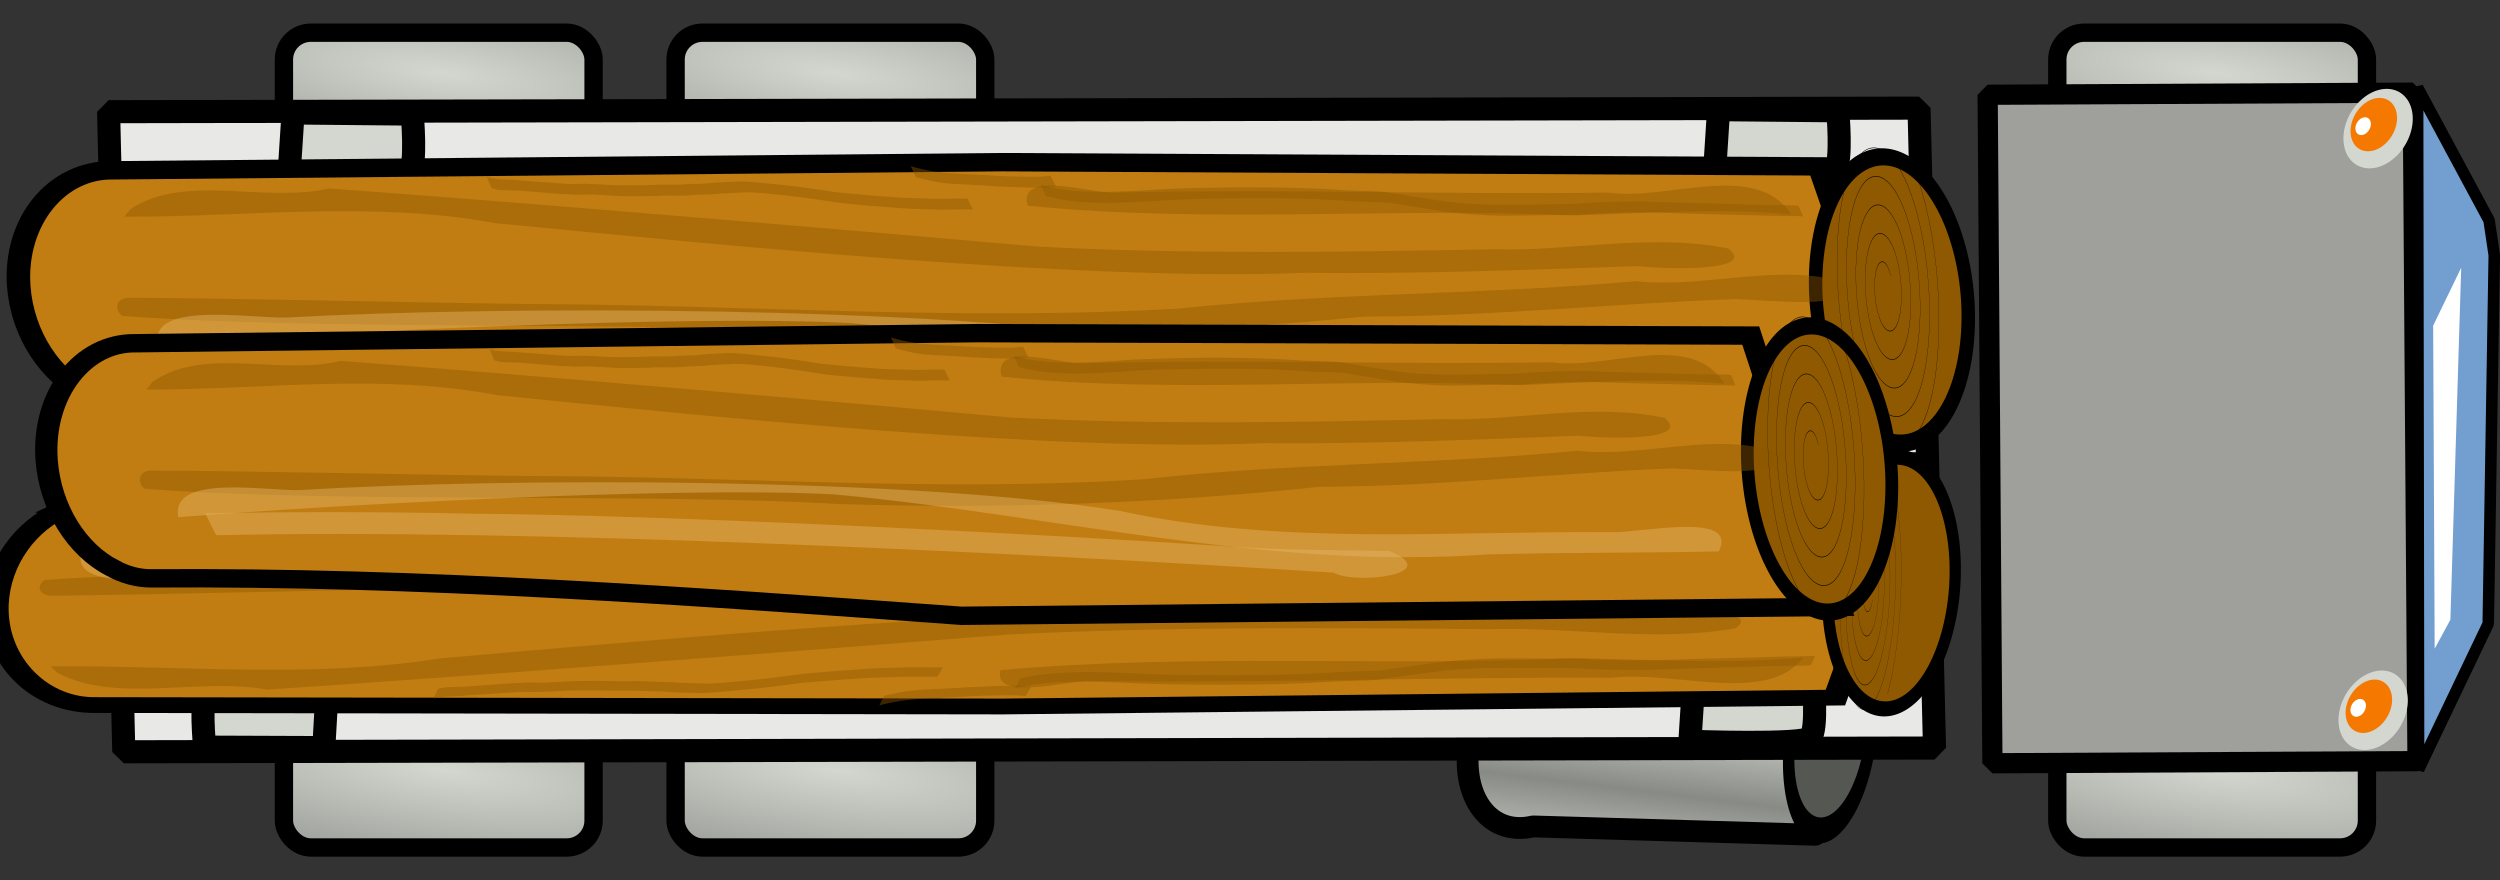
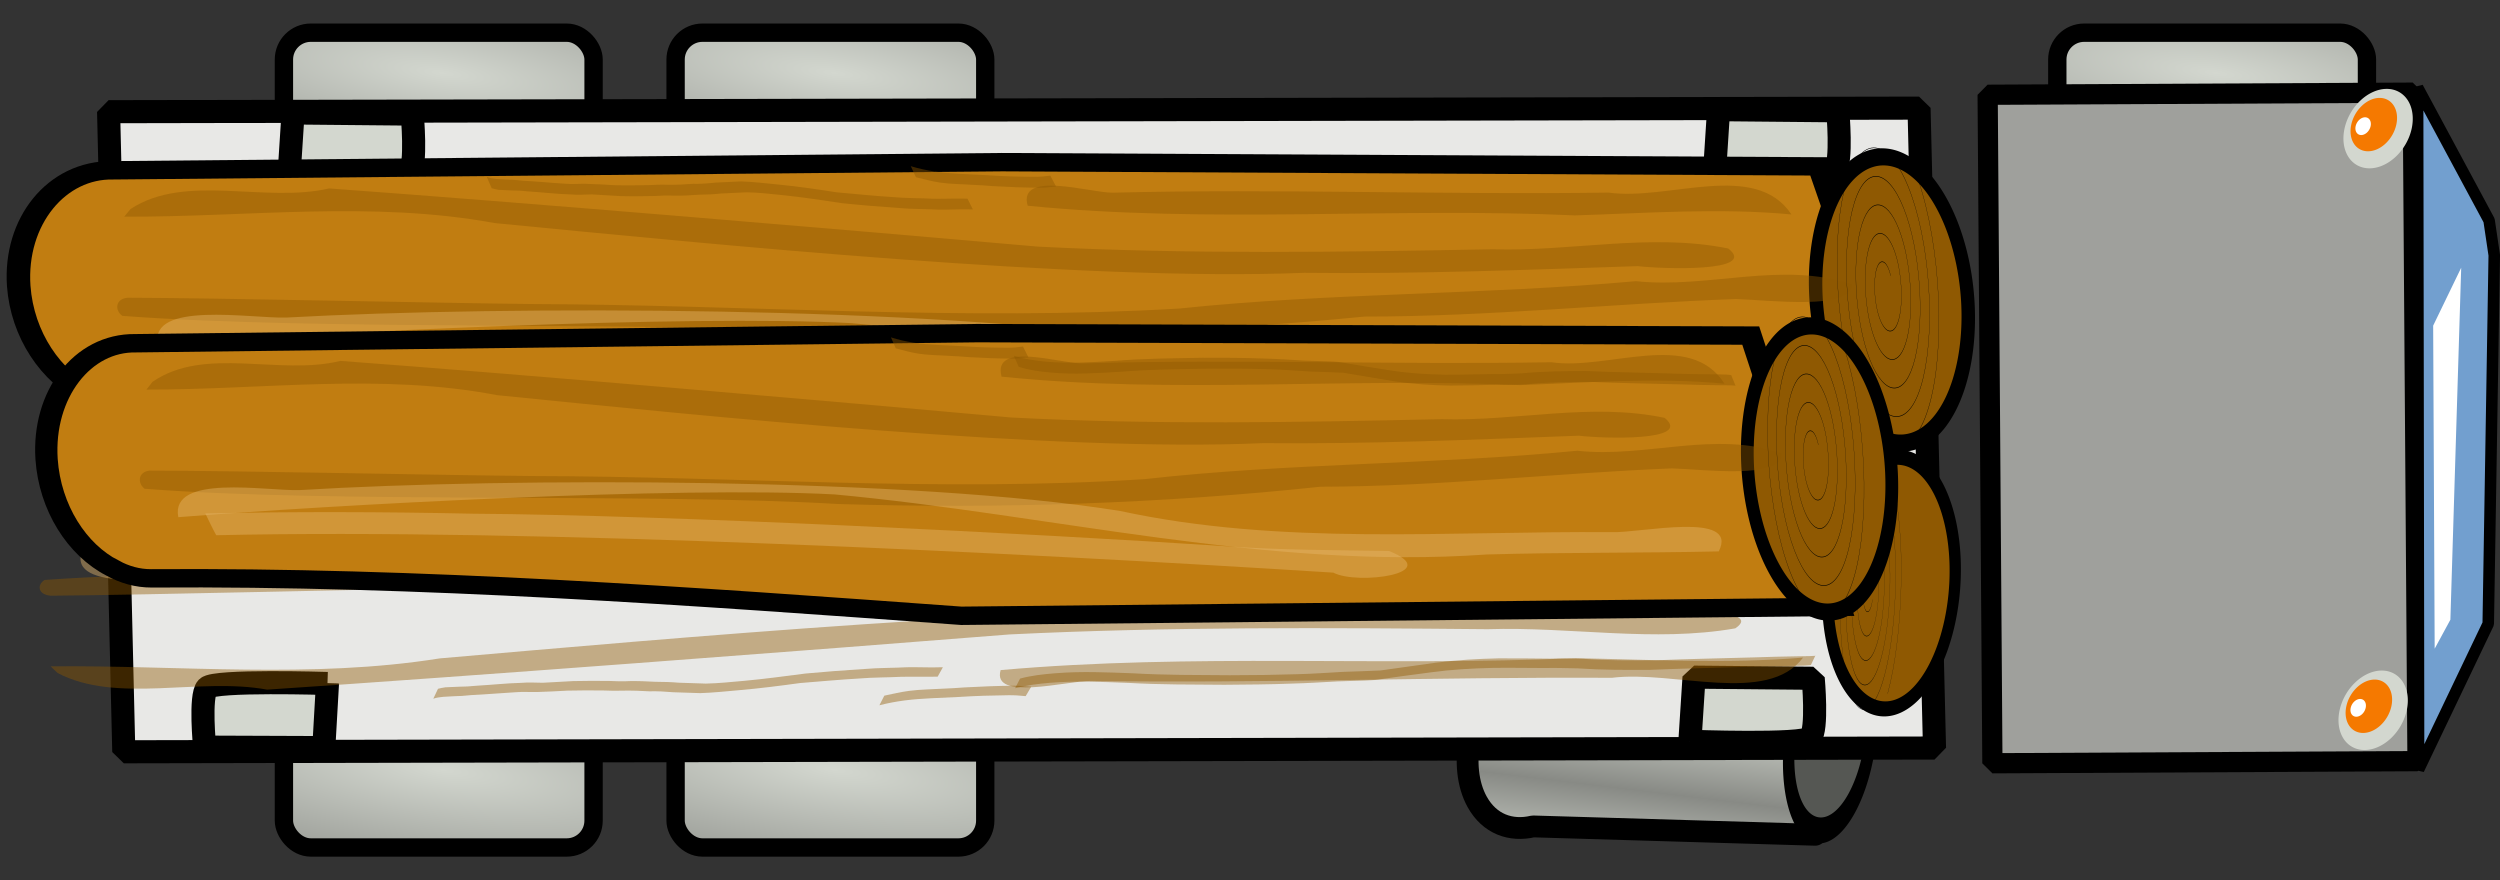
<svg xmlns="http://www.w3.org/2000/svg" xmlns:ns1="http://www.inkscape.org/namespaces/inkscape" xmlns:ns2="http://sodipodi.sourceforge.net/DTD/sodipodi-0.dtd" xmlns:xlink="http://www.w3.org/1999/xlink" width="53.157" height="18.715" id="svg6650" version="1.1" ns1:version="0.91 r13725" ns2:docname="truck3.svg">
  <rect width="100%" height="100%" fill="#333333" stroke="none" />
  <defs id="defs6652">
    <radialGradient r="5.93" fy="29.894" fx="351.028" cy="29.894" cx="351.028" gradientTransform="matrix(2.025,0.257,-0.063,0.493,-526.357,557.281)" gradientUnits="userSpaceOnUse" id="radialGradient5130-9-6" xlink:href="#linearGradient6633-1-8" ns1:collect="always" />
    <radialGradient r="5.93" fy="29.894" fx="351.028" cy="29.894" cx="351.028" gradientTransform="matrix(2.025,0.257,-0.063,0.493,-526.357,542.465)" gradientUnits="userSpaceOnUse" id="radialGradient5164-8-8" xlink:href="#linearGradient6633-1-8" ns1:collect="always" />
    <radialGradient r="5.93" fy="29.894" fx="351.028" cy="29.894" cx="351.028" gradientTransform="matrix(2.025,0.257,-0.063,0.493,-534.685,557.281)" gradientUnits="userSpaceOnUse" id="radialGradient4409-6-45-3" xlink:href="#linearGradient6633-1-8" ns1:collect="always" />
    <radialGradient r="5.93" fy="29.894" fx="351.028" cy="29.894" cx="351.028" gradientTransform="matrix(2.025,0.257,-0.063,0.493,-534.685,542.465)" gradientUnits="userSpaceOnUse" id="radialGradient4409-4-4-6" xlink:href="#linearGradient6633-1-8" ns1:collect="always" />
    <radialGradient r="5.93" fy="29.894" fx="351.028" cy="29.894" cx="351.028" gradientTransform="matrix(2.025,0.257,-0.063,0.493,-496.979,542.465)" gradientUnits="userSpaceOnUse" id="radialGradient4409-8-9" xlink:href="#linearGradient6633-1-8" ns1:collect="always" />
    <radialGradient r="5.93" fy="29.894" fx="351.028" cy="29.894" cx="351.028" gradientTransform="matrix(2.025,0.257,-0.063,0.493,-496.978,557.281)" gradientUnits="userSpaceOnUse" id="radialGradient4340-3-2" xlink:href="#linearGradient6633-1-8" ns1:collect="always" />
    <linearGradient id="linearGradient6633-1-8" ns1:collect="always">
      <stop id="stop6635-0-5" style="stop-color:#d3d7cf" offset="0" />
      <stop id="stop6637-3-9" style="stop-color:#888a85" offset="1" />
    </linearGradient>
    <linearGradient y2="430.68" x2="5.303" y1="428.96" x1="6.522" spreadMethod="reflect" gradientTransform="matrix(0.833,-0.43,0.445,0.803,3.435,319.091)" gradientUnits="userSpaceOnUse" id="linearGradient6648" xlink:href="#linearGradient6633-1-8" ns1:collect="always" />
  </defs>
  <ns2:namedview id="base" pagecolor="#ffffff" bordercolor="#666666" borderopacity="1.0" ns1:pageopacity="0.0" ns1:pageshadow="2" ns1:zoom="11.2" ns1:cx="30.987417" ns1:cy="13.727748" ns1:document-units="px" ns1:current-layer="layer1" showgrid="false" fit-margin-top="0.5" fit-margin-left="0" fit-margin-right="0" fit-margin-bottom="0.5" borderlayer="true" ns1:window-width="1440" ns1:window-height="807" ns1:window-x="0" ns1:window-y="35" ns1:window-maximized="1" />
  <g ns1:label="Layer 1" ns1:groupmode="layer" id="layer1" transform="translate(-164.85,-645.862)">
    <path ns1:connector-curvature="0" d="m 197.313,659.755 c -0.183,0.095 -0.356,0.246 -0.528,0.438 -0.701,0.744 -0.94,1.972 -0.526,2.719 0.263,0.474 0.715,0.633 1.189,0.522 l 5.999,0.178 1.21,-3.784 -6.697,-0.18 -0.038,-0.011 c -0.194,-0.003 -0.405,0.023 -0.609,0.118 z" style="fill:url(#linearGradient6648);stroke:#000000;stroke-width:0.464;stroke-linecap:round;stroke-linejoin:round" ns2:nodetypes="csscccccc" id="path4461-7-4" />
    <path ns2:cx="107.47261" ns2:cy="374.48795" transform="matrix(0.264,-0.481,0.175,0.537,109.86,512.149)" d="m 110.359,374.488 a 2.887,2.587 0 0 1 -2.887,2.587 2.887,2.587 0 0 1 -2.887,-2.587 2.887,2.587 0 0 1 2.887,-2.587 2.887,2.587 0 0 1 2.887,2.587 z" ns2:type="arc" style="fill:#555753;stroke:#000000;stroke-width:0.765;stroke-linecap:round;stroke-linejoin:round" ns2:ry="2.587275" ns2:rx="2.8865552" id="path4463-9-4" />
-     <rect style="fill:url(#radialGradient4340-3-2);fill-opacity:1;fill-rule:nonzero;stroke:#000000;stroke-width:0.39;stroke-linecap:butt;stroke-linejoin:miter;stroke-miterlimit:4;stroke-opacity:1;stroke-dasharray:none" id="rect3513-2-7" width="6.584" height="2.509" x="208.594" y="661.373" ry="0.571" rx="0.571" />
    <rect style="fill:url(#radialGradient4409-8-9);fill-opacity:1;fill-rule:nonzero;stroke:#000000;stroke-width:0.39;stroke-linecap:butt;stroke-linejoin:miter;stroke-miterlimit:4;stroke-opacity:1;stroke-dasharray:none" id="rect3513-3-0-0" width="6.584" height="2.509" x="208.594" y="646.557" ry="0.571" rx="0.571" />
    <rect style="fill:url(#radialGradient4409-4-4-6);fill-opacity:1;fill-rule:nonzero;stroke:#000000;stroke-width:0.39;stroke-linecap:butt;stroke-linejoin:miter;stroke-miterlimit:4;stroke-opacity:1;stroke-dasharray:none" id="rect3513-0-4-1" width="6.584" height="2.509" x="170.887" y="646.557" ry="0.571" rx="0.571" />
    <rect style="fill:url(#radialGradient4409-6-45-3);fill-opacity:1;fill-rule:nonzero;stroke:#000000;stroke-width:0.39;stroke-linecap:butt;stroke-linejoin:miter;stroke-miterlimit:4;stroke-opacity:1;stroke-dasharray:none" id="rect3513-9-1-1" width="6.584" height="2.509" x="170.887" y="661.373" ry="0.571" rx="0.571" />
    <rect style="fill:url(#radialGradient5164-8-8);fill-opacity:1;fill-rule:nonzero;stroke:#000000;stroke-width:0.39;stroke-linecap:butt;stroke-linejoin:miter;stroke-miterlimit:4;stroke-opacity:1;stroke-dasharray:none" id="rect3513-0-6-8-5" width="6.584" height="2.509" x="179.215" y="646.557" ry="0.571" rx="0.571" />
    <rect style="fill:url(#radialGradient5130-9-6);fill-opacity:1;fill-rule:nonzero;stroke:#000000;stroke-width:0.39;stroke-linecap:butt;stroke-linejoin:miter;stroke-miterlimit:4;stroke-opacity:1;stroke-dasharray:none" id="rect3513-9-0-1-1" width="6.584" height="2.509" x="179.215" y="661.373" ry="0.571" rx="0.571" />
    <path ns1:connector-curvature="0" d="m 207.113,647.877 0.101,14.214 9.039,-0.045 -0.101,-14.214 -9.039,0.045 z" style="fill:#9fa09c;fill-opacity:1;fill-rule:evenodd;stroke:#000000;stroke-width:0.43;stroke-linejoin:bevel" ns2:nodetypes="ccccc" id="path4513-2-3" />
    <path ns1:connector-curvature="0" d="m 217.775,650.549 -1.52,-2.826 0.021,14.501 1.481,-3.099 0.128,-7.836 z" style="fill:#729fcf;fill-rule:evenodd;stroke:#000000;stroke-width:0.245;stroke-linejoin:bevel" ns2:nodetypes="cccccc" id="path4509-8-0" />
    <g transform="matrix(0.416,-0.189,0.222,0.353,84.292,546.524)" id="g4531-1-2">
      <path ns2:cx="107.47261" ns2:cy="374.48795" transform="matrix(0.654,-0.236,0,0.654,40.11,163.75)" d="m 110.359,374.488 a 2.887,2.587 0 0 1 -2.887,2.587 2.887,2.587 0 0 1 -2.887,-2.587 2.887,2.587 0 0 1 2.887,-2.587 2.887,2.587 0 0 1 2.887,2.587 z" ns2:type="arc" style="fill:#d3d7cf" ns2:ry="2.587275" ns2:rx="2.8865552" id="path4533-9-6" />
      <path ns2:cx="107.47261" ns2:cy="374.48795" transform="matrix(0.439,-0.159,0,0.439,63.146,235.71)" d="m 110.359,374.488 a 2.887,2.587 0 0 1 -2.887,2.587 2.887,2.587 0 0 1 -2.887,-2.587 2.887,2.587 0 0 1 2.887,-2.587 2.887,2.587 0 0 1 2.887,2.587 z" ns2:type="arc" style="fill:#f57900" ns2:ry="2.587275" ns2:rx="2.8865552" id="path4535-9-1" />
      <path ns2:cx="107.47261" ns2:cy="374.48795" transform="matrix(0.146,-0.053,0,0.146,94.172,333.89)" d="m 110.359,374.488 a 2.887,2.587 0 0 1 -2.887,2.587 2.887,2.587 0 0 1 -2.887,-2.587 2.887,2.587 0 0 1 2.887,-2.587 2.887,2.587 0 0 1 2.887,2.587 z" ns2:type="arc" style="fill:#ffffff" ns2:ry="2.587275" ns2:rx="2.8865552" id="path4537-5-4" />
    </g>
    <g transform="matrix(0.416,-0.189,0.222,0.353,84.397,534.156)" id="g4539-8-2">
      <path ns2:cx="107.47261" ns2:cy="374.48795" transform="matrix(0.654,-0.236,0,0.654,40.11,163.75)" d="m 110.359,374.488 a 2.887,2.587 0 0 1 -2.887,2.587 2.887,2.587 0 0 1 -2.887,-2.587 2.887,2.587 0 0 1 2.887,-2.587 2.887,2.587 0 0 1 2.887,2.587 z" ns2:type="arc" style="fill:#d3d7cf" ns2:ry="2.587275" ns2:rx="2.8865552" id="path4541-5-3" />
      <path ns2:cx="107.47261" ns2:cy="374.48795" transform="matrix(0.439,-0.159,0,0.439,63.146,235.71)" d="m 110.359,374.488 a 2.887,2.587 0 0 1 -2.887,2.587 2.887,2.587 0 0 1 -2.887,-2.587 2.887,2.587 0 0 1 2.887,-2.587 2.887,2.587 0 0 1 2.887,2.587 z" ns2:type="arc" style="fill:#f57900" ns2:ry="2.587275" ns2:rx="2.8865552" id="path4543-1-6" />
      <path ns2:cx="107.47261" ns2:cy="374.48795" transform="matrix(0.146,-0.053,0,0.146,94.172,333.89)" d="m 110.359,374.488 a 2.887,2.587 0 0 1 -2.887,2.587 2.887,2.587 0 0 1 -2.887,-2.587 2.887,2.587 0 0 1 2.887,-2.587 2.887,2.587 0 0 1 2.887,2.587 z" ns2:type="arc" style="fill:#ffffff" ns2:ry="2.587275" ns2:rx="2.8865552" id="path4545-8-5" />
    </g>
    <path ns1:connector-curvature="0" d="m 216.618,659.655 0.334,-0.616 0.23,-7.485 -0.596,1.232 0.032,6.868 z" style="fill:#ffffff;fill-rule:evenodd" ns2:nodetypes="ccccc" id="path4547-6-5" />
    <path ns1:connector-curvature="0" d="m 167.159,648.237 0.323,13.61 38.501,-0.08 -0.329,-13.606 -38.495,0.076 z" style="fill:#e8e8e6;fill-opacity:1;fill-rule:evenodd;stroke:#000000;stroke-width:0.491;stroke-linecap:round;stroke-linejoin:bevel" ns2:nodetypes="ccccc" id="path4485-3" />
    <path ns1:connector-curvature="0" d="m 171.813,660.395 c 0,0 -2.4,-0.076 -2.56,0.09 -0.16,0.167 -0.052,1.263 -0.052,1.263 l 2.534,0.01 0.078,-1.364 z" style="fill:#d3d7cf;fill-rule:evenodd;stroke:#000000;stroke-width:0.491;stroke-linejoin:bevel" ns2:nodetypes="cscccc" id="path4557-9" />
    <path ns1:connector-curvature="0" d="m 200.782,661.623 c 0,0 2.399,0.089 2.561,-0.076 0.161,-0.166 0.061,-1.263 0.061,-1.263 l -2.534,-0.024 -0.088,1.364 z" style="fill:#d3d7cf;fill-rule:evenodd;stroke:#000000;stroke-width:0.491;stroke-linejoin:bevel" ns2:nodetypes="cscccc" id="path4557" />
    <path ns1:connector-curvature="0" d="m 201.304,649.557 c 0,0 2.399,0.089 2.561,-0.076 0.161,-0.166 0.061,-1.263 0.061,-1.263 l -2.534,-0.024 -0.088,1.364 z" style="fill:#d3d7cf;fill-rule:evenodd;stroke:#000000;stroke-width:0.491;stroke-linejoin:bevel" ns2:nodetypes="cscccc" id="path4557-22" />
    <path ns1:connector-curvature="0" d="m 170.993,649.627 c 0,0 2.399,0.089 2.561,-0.076 0.161,-0.166 0.061,-1.263 0.061,-1.263 l -2.534,-0.024 -0.088,1.364 z" style="fill:#d3d7cf;fill-rule:evenodd;stroke:#000000;stroke-width:0.491;stroke-linejoin:bevel" ns2:nodetypes="cscccc" id="path4557-6" />
    <g transform="matrix(0.877,0.416,0.507,-0.673,-311.04,796.277)" id="g4686">
      <path ns1:connector-curvature="0" d="m 311.488,403.551 c -0.924,0.01 -2.001,0.677 -2.719,1.77 -0.948,1.453 -0.895,3.134 0.121,3.731 l 15.774,10.008 14.655,8.925 5.338,-5.28 -16.488,-10.409 c -5.359,-2.672 -10.768,-5.372 -15.818,-8.535 -0.254,-0.157 -0.548,-0.223 -0.863,-0.21 z" style="fill:#c17d11;fill-rule:evenodd;stroke:#000000;stroke-width:0.494" ns2:nodetypes="csccccccc" id="path4622" />
      <path ns2:cx="136.67287" ns2:cy="261.99792" transform="matrix(0.172,-0.273,-0.176,-0.092,365.02,487.094)" d="m 148.589,261.998 a 11.916,8.042 0 0 1 -11.916,8.042 11.916,8.042 0 0 1 -11.916,-8.042 11.916,8.042 0 0 1 11.916,-8.042 11.916,8.042 0 0 1 11.916,8.042 z" ns2:type="arc" style="fill:#8f5902;stroke:#000000;stroke-width:1.423;stroke-linejoin:bevel" ns2:ry="8.0419703" ns2:rx="11.916239" id="path4624" />
      <path ns1:connector-curvature="0" d="m 309.72,408.1 c 2.21,1.35 4.2,3.11 6.7,3.94 4.17,1.91 11.33,5.15 15.13,7.78 2.01,1.2 3.94,2.53 5.87,3.84 0.47,0.2 2.25,1.19 1.38,1.41 -1.6,-0.49 -2.76,-1.81 -4.2,-2.62 -2.67,-1.74 -5.35,-3.47 -8.16,-4.96 -3.52,-1.66 -9.96,-4.74 -13.44,-6.47 -0.95,-1.06 -2.77,-1.22 -3.27,-2.67 l -0.01,-0.25 z" style="opacity:0.423;fill:#8f5902" ns2:nodetypes="ccccccccccc" id="path4631" />
      <path ns1:connector-curvature="0" d="m 325.71,418.33 c 3.5,1.59 6.54,4 9.91,5.82 1.26,0.85 2.47,1.77 3.85,2.41 -1.38,0.87 -2.38,-1.05 -3.56,-1.51 -2.92,-1.88 -5.97,-3.56 -8.86,-5.48 -0.4,-0.25 -2,-0.52 -1.34,-1.24 z" style="opacity:0.423;fill:#8f5902" id="path4633" />
      <path ns1:connector-curvature="0" d="m 311.02,405.77 c 3.73,1.83 9.64,5.79 13.32,7.7 3.12,1.76 6.1,3.76 8.88,6 2.22,1.37 4.25,3.04 6.4,4.51 0.6,0.34 2.23,1.01 1.88,1.62 -1.58,-0.22 -2.51,-1.69 -3.91,-2.31 -2.52,-1.99 -5.3,-3.64 -7.79,-5.68 -3.67,-2.67 -7.76,-4.68 -11.62,-7.04 -1.58,-0.95 -5.75,-3.36 -7.31,-4.32 -0.2,-0.16 -0.07,-0.43 0.15,-0.48 z" style="opacity:0.423;fill:#8f5902" ns2:nodetypes="cccccccccc" id="path4635" />
      <path ns1:connector-curvature="0" d="m 312.04,405.5 c 2.77,2.09 9.03,6.53 12.1,8.15 4.37,2.05 9.19,3.26 13.13,6.17 1.43,0.95 2.91,1.83 4.35,2.77 -0.16,1.19 -1.74,-0.5 -2.29,-0.8 -3.11,-1.87 -6.05,-4.15 -9.57,-5.21 -4.39,-1.64 -11.97,-6.29 -15.79,-9.04 -0.61,-0.41 -2.68,-1.12 -1.93,-2.04 z" style="opacity:0.423;fill:#e9b96e" ns2:nodetypes="cccccccc" id="path4639" />
      <path ns1:connector-curvature="0" d="m 313,405.52 c 5.85,3.82 15.41,8.91 21.62,12.1 0.62,-0.02 2.13,1.28 0.76,1.15 -1.02,-0.6 -2.06,-1.24 -3.14,-1.78 -3.83,-1.95 -11,-5.77 -14.68,-7.99 -1.71,-0.99 -3.4,-2.02 -5.06,-3.1 0.17,-0.13 0.33,-0.26 0.5,-0.38 z" style="opacity:0.423;fill:#e9b96e" ns2:nodetypes="ccccccc" id="path4641" />
      <path ns1:connector-curvature="0" d="m 315.9,412.82 c 0.05,0.01 0.1,0.02 0.15,0.04 0.08,0.04 0.16,0.09 0.24,0.13 0.17,0.1 0.12,0.07 0.31,0.16 0.27,0.14 0.54,0.25 0.8,0.4 0.13,0.06 0.25,0.15 0.37,0.23 0.18,0.09 0.36,0.19 0.54,0.28 0.21,0.12 0.41,0.25 0.61,0.38 0.11,0.08 0.22,0.16 0.34,0.22 0.15,0.09 0.29,0.19 0.42,0.29 0.14,0.09 0.27,0.18 0.39,0.28 0.15,0.1 0.29,0.21 0.44,0.31 0.22,0.13 0.46,0.23 0.7,0.34 0.38,0.17 0.76,0.31 1.15,0.46 0.36,0.16 0.71,0.33 1.07,0.51 0.26,0.12 0.5,0.28 0.75,0.41 0.17,0.1 0.33,0.22 0.5,0.32 0.07,0.04 0.04,0.02 0.1,0.06 l -0.24,0.19 c -0.07,-0.04 -0.03,-0.02 -0.1,-0.06 -0.17,-0.1 -0.34,-0.22 -0.51,-0.32 -0.25,-0.13 -0.49,-0.29 -0.75,-0.41 -0.35,-0.18 -0.71,-0.34 -1.07,-0.51 -0.38,-0.14 -0.77,-0.29 -1.14,-0.46 -0.24,-0.11 -0.48,-0.21 -0.71,-0.34 -0.15,-0.1 -0.29,-0.21 -0.44,-0.31 -0.12,-0.1 -0.25,-0.2 -0.39,-0.28 -0.13,-0.1 -0.27,-0.2 -0.42,-0.29 -0.11,-0.06 -0.23,-0.14 -0.34,-0.22 -0.2,-0.13 -0.4,-0.26 -0.61,-0.38 -0.18,-0.09 -0.36,-0.19 -0.54,-0.29 -0.12,-0.07 -0.23,-0.16 -0.36,-0.22 -0.27,-0.14 -0.54,-0.26 -0.8,-0.4 -0.2,-0.09 -0.14,-0.06 -0.32,-0.16 -0.12,-0.06 -0.24,-0.14 -0.38,-0.15 l 0.24,-0.21 z" style="opacity:0.423;fill:#8f5902" id="path4678" />
-       <path ns1:connector-curvature="0" d="m 325.9,418.76 c 0.24,0.04 0.46,0.13 0.69,0.24 0.47,0.22 0.89,0.53 1.31,0.83 0.51,0.39 1.06,0.73 1.6,1.08 0.38,0.24 0.78,0.48 1.17,0.7 0.26,0.15 0.53,0.28 0.8,0.42 0.21,0.12 0.43,0.24 0.65,0.36 0.36,0.13 0.71,0.26 1.07,0.39 0.39,0.15 0.76,0.34 1.12,0.55 0.29,0.18 0.58,0.37 0.87,0.56 0.2,0.11 0.38,0.24 0.56,0.36 0.37,0.3 0.78,0.55 1.18,0.8 0.59,0.32 1.16,0.66 1.74,0.99 0.24,0.13 0.47,0.27 0.71,0.41 0.11,0.06 0.22,0.14 0.33,0.19 0.01,0 0.02,-0.01 0.02,-0.01 l -0.24,0.21 c 0,-0.01 -0.01,-0.01 -0.02,-0.01 -0.12,-0.05 -0.23,-0.13 -0.34,-0.19 -0.23,-0.14 -0.47,-0.28 -0.7,-0.41 -0.59,-0.33 -1.16,-0.67 -1.75,-0.99 -0.4,-0.25 -0.8,-0.5 -1.18,-0.8 -0.18,-0.12 -0.36,-0.25 -0.55,-0.36 -0.3,-0.19 -0.58,-0.38 -0.88,-0.56 -0.36,-0.21 -0.73,-0.4 -1.11,-0.54 -0.36,-0.14 -0.72,-0.27 -1.08,-0.4 -0.22,-0.11 -0.43,-0.24 -0.65,-0.36 -0.27,-0.14 -0.53,-0.27 -0.79,-0.42 -0.4,-0.22 -0.79,-0.46 -1.18,-0.7 -0.54,-0.35 -1.09,-0.69 -1.6,-1.08 -0.42,-0.3 -0.84,-0.61 -1.31,-0.83 -0.22,-0.1 -0.44,-0.19 -0.68,-0.23 l 0.24,-0.2 z" style="opacity:0.423;fill:#8f5902" id="path4680" />
      <path ns1:connector-curvature="0" d="m 323.33,417.76 c 0.17,0.04 0.34,0.08 0.5,0.14 0.21,0.08 0.4,0.2 0.6,0.3 0.13,0.07 0.26,0.14 0.39,0.2 0.29,0.15 0.58,0.31 0.86,0.48 0.1,0.06 0.19,0.14 0.28,0.21 l -0.25,0.19 c -0.09,-0.08 -0.18,-0.15 -0.28,-0.21 -0.28,-0.17 -0.56,-0.33 -0.86,-0.48 -0.33,-0.17 -0.64,-0.36 -0.98,-0.49 -0.16,-0.06 -0.33,-0.11 -0.5,-0.14 l 0.24,-0.2 z" style="opacity:0.423;fill:#8f5902" id="path4682" />
      <path ns2:expansion="1" ns2:radius="134.65251" ns2:t0="0.13777922" ns2:cx="343.25" ns2:cy="426.58093" ns2:argument="-9.7672472" transform="matrix(0.019,-0.02,-0.005,0.02,337.772,424.19)" d="m 343.264,445.133 c -11.869,2.358 -22.596,-7.092 -24.332,-18.534 -2.279,-15.026 9.714,-28.312 24.296,-30.102 18.175,-2.231 34.045,12.336 35.872,30.058 2.199,21.32 -14.957,39.787 -35.819,41.643 -24.464,2.176 -45.536,-17.578 -47.413,-41.581 -2.159,-27.607 20.199,-51.288 47.343,-53.183 30.749,-2.147 57.044,22.82 58.953,53.105 2.137,33.891 -25.441,62.802 -58.866,64.724 -37.033,2.129 -68.561,-28.062 -70.494,-64.628 -2.123,-40.175 30.683,-74.322 70.39,-76.264 43.316,-2.118 80.084,33.304 82.034,76.151 2.115,46.457 -35.925,85.847 -81.913,87.805 -49.598,2.112 -91.61,-38.546 -93.575,-87.675 -2.109,-52.74 41.166,-97.374 93.437,-99.345 55.881,-2.108 103.138,43.787 105.115,99.198 2.106,59.022 -46.408,108.902 -104.96,110.885 -62.163,2.105 -114.667,-49.029 -116.656,-110.722 -2.105,-65.304 51.649,-120.433 116.483,-122.426 68.445,-2.104 126.198,54.27 128.196,122.245 2.104,71.586 -56.891,131.964 -128.007,133.966 -9.519,0.268 -19.065,-0.484 -28.426,-2.233" ns2:type="spiral" ns2:revolution="5.8382397" style="fill:none;stroke:#000000;stroke-width:0.482" id="path4684" />
    </g>
    <g transform="matrix(0.905,-0.368,0.56,0.583,-342.906,536.085)" id="g4699">
-       <path ns1:connector-curvature="0" d="m 312.492,404.113 c -0.904,0.023 -1.969,0.701 -2.687,1.794 -0.949,1.455 -0.922,3.122 0.064,3.699 l 15.289,9.703 14.209,8.645 5.301,-5.314 -15.982,-10.091 c -5.205,-2.574 -10.458,-5.176 -15.354,-8.241 -0.246,-0.152 -0.533,-0.214 -0.841,-0.196 z" style="fill:#c17d11;fill-rule:evenodd;stroke:#000000;stroke-width:0.487" ns2:nodetypes="csccccccc" id="path4701" />
      <path ns2:cx="136.67287" ns2:cy="261.99792" transform="matrix(0.177,-0.273,-0.144,-0.068,355.709,480.676)" d="m 148.589,261.998 a 11.916,8.042 0 0 1 -11.916,8.042 11.916,8.042 0 0 1 -11.916,-8.042 11.916,8.042 0 0 1 11.916,-8.042 11.916,8.042 0 0 1 11.916,8.042 z" ns2:type="arc" style="fill:#8f5902;stroke:#000000;stroke-width:1.423;stroke-linejoin:bevel" ns2:ry="8.0419703" ns2:rx="11.916239" id="path4703" />
      <path ns1:connector-curvature="0" d="m 309.72,408.1 c 2.21,1.35 4.2,3.11 6.7,3.94 4.17,1.91 11.33,5.15 15.13,7.78 2.01,1.2 3.94,2.53 5.87,3.84 0.47,0.2 2.25,1.19 1.38,1.41 -1.6,-0.49 -2.76,-1.81 -4.2,-2.62 -2.67,-1.74 -5.35,-3.47 -8.16,-4.96 -3.52,-1.66 -9.96,-4.74 -13.44,-6.47 -0.95,-1.06 -2.77,-1.22 -3.27,-2.67 l -0.01,-0.25 z" style="opacity:0.423;fill:#8f5902" ns2:nodetypes="ccccccccccc" id="path4705" />
      <path ns1:connector-curvature="0" d="m 325.71,418.33 c 3.5,1.59 6.54,4 9.91,5.82 1.26,0.85 2.47,1.77 3.85,2.41 -1.38,0.87 -2.38,-1.05 -3.56,-1.51 -2.92,-1.88 -5.97,-3.56 -8.86,-5.48 -0.4,-0.25 -2,-0.52 -1.34,-1.24 z" style="opacity:0.423;fill:#8f5902" id="path4707" />
      <path ns1:connector-curvature="0" d="m 311.02,405.77 c 3.73,1.83 9.64,5.79 13.32,7.7 3.12,1.76 6.1,3.76 8.88,6 2.22,1.37 4.25,3.04 6.4,4.51 0.6,0.34 2.23,1.01 1.88,1.62 -1.58,-0.22 -2.51,-1.69 -3.91,-2.31 -2.52,-1.99 -5.3,-3.64 -7.79,-5.68 -3.67,-2.67 -7.76,-4.68 -11.62,-7.04 -1.58,-0.95 -5.75,-3.36 -7.31,-4.32 -0.2,-0.16 -0.07,-0.43 0.15,-0.48 z" style="opacity:0.423;fill:#8f5902" ns2:nodetypes="cccccccccc" id="path4709" />
      <path ns1:connector-curvature="0" d="m 312.04,405.5 c 2.77,2.09 9.03,6.53 12.1,8.15 4.37,2.05 9.19,3.26 13.13,6.17 1.43,0.95 2.91,1.83 4.35,2.77 -0.16,1.19 -1.74,-0.5 -2.29,-0.8 -3.11,-1.87 -6.05,-4.15 -9.57,-5.21 -4.39,-1.64 -11.97,-6.29 -15.79,-9.04 -0.61,-0.41 -2.68,-1.12 -1.93,-2.04 z" style="opacity:0.423;fill:#e9b96e" ns2:nodetypes="cccccccc" id="path4711" />
      <path ns1:connector-curvature="0" d="m 313,405.52 c 5.85,3.82 15.41,8.91 21.62,12.1 0.62,-0.02 2.13,1.28 0.76,1.15 -1.02,-0.6 -2.06,-1.24 -3.14,-1.78 -3.83,-1.95 -11,-5.77 -14.68,-7.99 -1.71,-0.99 -3.4,-2.02 -5.06,-3.1 0.17,-0.13 0.33,-0.26 0.5,-0.38 z" style="opacity:0.423;fill:#e9b96e" ns2:nodetypes="ccccccc" id="path4713" />
      <path ns1:connector-curvature="0" d="m 315.9,412.82 c 0.05,0.01 0.1,0.02 0.15,0.04 0.08,0.04 0.16,0.09 0.24,0.13 0.17,0.1 0.12,0.07 0.31,0.16 0.27,0.14 0.54,0.25 0.8,0.4 0.13,0.06 0.25,0.15 0.37,0.23 0.18,0.09 0.36,0.19 0.54,0.28 0.21,0.12 0.41,0.25 0.61,0.38 0.11,0.08 0.22,0.16 0.34,0.22 0.15,0.09 0.29,0.19 0.42,0.29 0.14,0.09 0.27,0.18 0.39,0.28 0.15,0.1 0.29,0.21 0.44,0.31 0.22,0.13 0.46,0.23 0.7,0.34 0.38,0.17 0.76,0.31 1.15,0.46 0.36,0.16 0.71,0.33 1.07,0.51 0.26,0.12 0.5,0.28 0.75,0.41 0.17,0.1 0.33,0.22 0.5,0.32 0.07,0.04 0.04,0.02 0.1,0.06 l -0.24,0.19 c -0.07,-0.04 -0.03,-0.02 -0.1,-0.06 -0.17,-0.1 -0.34,-0.22 -0.51,-0.32 -0.25,-0.13 -0.49,-0.29 -0.75,-0.41 -0.35,-0.18 -0.71,-0.34 -1.07,-0.51 -0.38,-0.14 -0.77,-0.29 -1.14,-0.46 -0.24,-0.11 -0.48,-0.21 -0.71,-0.34 -0.15,-0.1 -0.29,-0.21 -0.44,-0.31 -0.12,-0.1 -0.25,-0.2 -0.39,-0.28 -0.13,-0.1 -0.27,-0.2 -0.42,-0.29 -0.11,-0.06 -0.23,-0.14 -0.34,-0.22 -0.2,-0.13 -0.4,-0.26 -0.61,-0.38 -0.18,-0.09 -0.36,-0.19 -0.54,-0.29 -0.12,-0.07 -0.23,-0.16 -0.36,-0.22 -0.27,-0.14 -0.54,-0.26 -0.8,-0.4 -0.2,-0.09 -0.14,-0.06 -0.32,-0.16 -0.12,-0.06 -0.24,-0.14 -0.38,-0.15 l 0.24,-0.21 z" style="opacity:0.423;fill:#8f5902" id="path4715" />
      <path ns1:connector-curvature="0" d="m 325.9,418.76 c 0.24,0.04 0.46,0.13 0.69,0.24 0.47,0.22 0.89,0.53 1.31,0.83 0.51,0.39 1.06,0.73 1.6,1.08 0.38,0.24 0.78,0.48 1.17,0.7 0.26,0.15 0.53,0.28 0.8,0.42 0.21,0.12 0.43,0.24 0.65,0.36 0.36,0.13 0.71,0.26 1.07,0.39 0.39,0.15 0.76,0.34 1.12,0.55 0.29,0.18 0.58,0.37 0.87,0.56 0.2,0.11 0.38,0.24 0.56,0.36 0.37,0.3 0.78,0.55 1.18,0.8 0.59,0.32 1.16,0.66 1.74,0.99 0.24,0.13 0.47,0.27 0.71,0.41 0.11,0.06 0.22,0.14 0.33,0.19 0.01,0 0.02,-0.01 0.02,-0.01 l -0.24,0.21 c 0,-0.01 -0.01,-0.01 -0.02,-0.01 -0.12,-0.05 -0.23,-0.13 -0.34,-0.19 -0.23,-0.14 -0.47,-0.28 -0.7,-0.41 -0.59,-0.33 -1.16,-0.67 -1.75,-0.99 -0.4,-0.25 -0.8,-0.5 -1.18,-0.8 -0.18,-0.12 -0.36,-0.25 -0.55,-0.36 -0.3,-0.19 -0.58,-0.38 -0.88,-0.56 -0.36,-0.21 -0.73,-0.4 -1.11,-0.54 -0.36,-0.14 -0.72,-0.27 -1.08,-0.4 -0.22,-0.11 -0.43,-0.24 -0.65,-0.36 -0.27,-0.14 -0.53,-0.27 -0.79,-0.42 -0.4,-0.22 -0.79,-0.46 -1.18,-0.7 -0.54,-0.35 -1.09,-0.69 -1.6,-1.08 -0.42,-0.3 -0.84,-0.61 -1.31,-0.83 -0.22,-0.1 -0.44,-0.19 -0.68,-0.23 l 0.24,-0.2 z" style="opacity:0.423;fill:#8f5902" id="path4717" />
      <path ns1:connector-curvature="0" d="m 323.33,417.76 c 0.17,0.04 0.34,0.08 0.5,0.14 0.21,0.08 0.4,0.2 0.6,0.3 0.13,0.07 0.26,0.14 0.39,0.2 0.29,0.15 0.58,0.31 0.86,0.48 0.1,0.06 0.19,0.14 0.28,0.21 l -0.25,0.19 c -0.09,-0.08 -0.18,-0.15 -0.28,-0.21 -0.28,-0.17 -0.56,-0.33 -0.86,-0.48 -0.33,-0.17 -0.64,-0.36 -0.98,-0.49 -0.16,-0.06 -0.33,-0.11 -0.5,-0.14 l 0.24,-0.2 z" style="opacity:0.423;fill:#8f5902" id="path4719" />
      <path ns2:t0="0.13777922" ns2:type="spiral" ns2:expansion="1" ns2:cx="343.25" ns2:cy="426.58093" ns2:argument="-9.7672472" transform="matrix(0.017,-0.021,-0.007,0.018,338.868,424.973)" d="m 343.264,445.133 c -11.869,2.358 -22.596,-7.092 -24.332,-18.534 -2.279,-15.026 9.714,-28.312 24.296,-30.102 18.175,-2.231 34.045,12.336 35.872,30.058 2.199,21.32 -14.957,39.787 -35.819,41.643 -24.464,2.176 -45.536,-17.578 -47.413,-41.581 -2.159,-27.607 20.199,-51.288 47.343,-53.183 30.749,-2.147 57.044,22.82 58.953,53.105 2.137,33.891 -25.441,62.802 -58.866,64.724 -37.033,2.129 -68.561,-28.062 -70.494,-64.628 -2.123,-40.175 30.683,-74.322 70.39,-76.264 43.316,-2.118 80.084,33.304 82.034,76.151 2.115,46.457 -35.925,85.847 -81.913,87.805 -49.598,2.112 -91.61,-38.546 -93.575,-87.675 -2.109,-52.74 41.166,-97.374 93.437,-99.345 55.881,-2.108 103.138,43.787 105.115,99.198 2.106,59.022 -46.408,108.902 -104.96,110.885 -62.163,2.105 -114.667,-49.029 -116.656,-110.722 -2.105,-65.304 51.649,-120.433 116.483,-122.426 68.445,-2.104 126.198,54.27 128.196,122.245 2.104,71.586 -56.891,131.964 -128.007,133.966 -9.519,0.268 -19.065,-0.484 -28.426,-2.233" ns2:radius="134.65251" ns2:revolution="5.8382397" style="fill:none;stroke:#000000;stroke-width:0.482" id="path4721" />
    </g>
    <g transform="matrix(0.83,0.414,0.48,-0.674,-284.992,800.981)" id="g4686-8">
      <path ns1:connector-curvature="0" d="m 311.488,403.551 c -0.924,0.01 -2.001,0.677 -2.719,1.77 -0.948,1.453 -0.895,3.134 0.121,3.731 l 15.774,10.008 14.655,8.925 5.338,-5.28 -16.488,-10.409 c -5.359,-2.672 -10.768,-5.372 -15.818,-8.535 -0.254,-0.157 -0.548,-0.223 -0.863,-0.21 z" style="fill:#c17d11;fill-rule:evenodd;stroke:#000000;stroke-width:0.494" ns2:nodetypes="csccccccc" id="path4622-7" />
      <path ns2:cx="136.67287" ns2:cy="261.99792" transform="matrix(0.172,-0.273,-0.176,-0.092,365.02,487.094)" d="m 148.589,261.998 a 11.916,8.042 0 0 1 -11.916,8.042 11.916,8.042 0 0 1 -11.916,-8.042 11.916,8.042 0 0 1 11.916,-8.042 11.916,8.042 0 0 1 11.916,8.042 z" ns2:type="arc" style="fill:#8f5902;stroke:#000000;stroke-width:1.423;stroke-linejoin:bevel" ns2:ry="8.0419703" ns2:rx="11.916239" id="path4624-7" />
      <path ns1:connector-curvature="0" d="m 309.72,408.1 c 2.21,1.35 4.2,3.11 6.7,3.94 4.17,1.91 11.33,5.15 15.13,7.78 2.01,1.2 3.94,2.53 5.87,3.84 0.47,0.2 2.25,1.19 1.38,1.41 -1.6,-0.49 -2.76,-1.81 -4.2,-2.62 -2.67,-1.74 -5.35,-3.47 -8.16,-4.96 -3.52,-1.66 -9.96,-4.74 -13.44,-6.47 -0.95,-1.06 -2.77,-1.22 -3.27,-2.67 l -0.01,-0.25 z" style="opacity:0.423;fill:#8f5902" ns2:nodetypes="ccccccccccc" id="path4631-4" />
      <path ns1:connector-curvature="0" d="m 325.71,418.33 c 3.5,1.59 6.54,4 9.91,5.82 1.26,0.85 2.47,1.77 3.85,2.41 -1.38,0.87 -2.38,-1.05 -3.56,-1.51 -2.92,-1.88 -5.97,-3.56 -8.86,-5.48 -0.4,-0.25 -2,-0.52 -1.34,-1.24 z" style="opacity:0.423;fill:#8f5902" id="path4633-7" />
      <path ns1:connector-curvature="0" d="m 311.02,405.77 c 3.73,1.83 9.64,5.79 13.32,7.7 3.12,1.76 6.1,3.76 8.88,6 2.22,1.37 4.25,3.04 6.4,4.51 0.6,0.34 2.23,1.01 1.88,1.62 -1.58,-0.22 -2.51,-1.69 -3.91,-2.31 -2.52,-1.99 -5.3,-3.64 -7.79,-5.68 -3.67,-2.67 -7.76,-4.68 -11.62,-7.04 -1.58,-0.95 -5.75,-3.36 -7.31,-4.32 -0.2,-0.16 -0.07,-0.43 0.15,-0.48 z" style="opacity:0.423;fill:#8f5902" ns2:nodetypes="cccccccccc" id="path4635-1" />
      <path ns1:connector-curvature="0" d="m 312.04,405.5 c 2.77,2.09 9.03,6.53 12.1,8.15 4.37,2.05 9.19,3.26 13.13,6.17 1.43,0.95 2.91,1.83 4.35,2.77 -0.16,1.19 -1.74,-0.5 -2.29,-0.8 -3.11,-1.87 -6.05,-4.15 -9.57,-5.21 -4.39,-1.64 -11.97,-6.29 -15.79,-9.04 -0.61,-0.41 -2.68,-1.12 -1.93,-2.04 z" style="opacity:0.423;fill:#e9b96e" ns2:nodetypes="cccccccc" id="path4639-3" />
      <path ns1:connector-curvature="0" d="m 313,405.52 c 5.85,3.82 15.41,8.91 21.62,12.1 0.62,-0.02 2.13,1.28 0.76,1.15 -1.02,-0.6 -2.06,-1.24 -3.14,-1.78 -3.83,-1.95 -11,-5.77 -14.68,-7.99 -1.71,-0.99 -3.4,-2.02 -5.06,-3.1 0.17,-0.13 0.33,-0.26 0.5,-0.38 z" style="opacity:0.423;fill:#e9b96e" ns2:nodetypes="ccccccc" id="path4641-6" />
-       <path ns1:connector-curvature="0" d="m 315.9,412.82 c 0.05,0.01 0.1,0.02 0.15,0.04 0.08,0.04 0.16,0.09 0.24,0.13 0.17,0.1 0.12,0.07 0.31,0.16 0.27,0.14 0.54,0.25 0.8,0.4 0.13,0.06 0.25,0.15 0.37,0.23 0.18,0.09 0.36,0.19 0.54,0.28 0.21,0.12 0.41,0.25 0.61,0.38 0.11,0.08 0.22,0.16 0.34,0.22 0.15,0.09 0.29,0.19 0.42,0.29 0.14,0.09 0.27,0.18 0.39,0.28 0.15,0.1 0.29,0.21 0.44,0.31 0.22,0.13 0.46,0.23 0.7,0.34 0.38,0.17 0.76,0.31 1.15,0.46 0.36,0.16 0.71,0.33 1.07,0.51 0.26,0.12 0.5,0.28 0.75,0.41 0.17,0.1 0.33,0.22 0.5,0.32 0.07,0.04 0.04,0.02 0.1,0.06 l -0.24,0.19 c -0.07,-0.04 -0.03,-0.02 -0.1,-0.06 -0.17,-0.1 -0.34,-0.22 -0.51,-0.32 -0.25,-0.13 -0.49,-0.29 -0.75,-0.41 -0.35,-0.18 -0.71,-0.34 -1.07,-0.51 -0.38,-0.14 -0.77,-0.29 -1.14,-0.46 -0.24,-0.11 -0.48,-0.21 -0.71,-0.34 -0.15,-0.1 -0.29,-0.21 -0.44,-0.31 -0.12,-0.1 -0.25,-0.2 -0.39,-0.28 -0.13,-0.1 -0.27,-0.2 -0.42,-0.29 -0.11,-0.06 -0.23,-0.14 -0.34,-0.22 -0.2,-0.13 -0.4,-0.26 -0.61,-0.38 -0.18,-0.09 -0.36,-0.19 -0.54,-0.29 -0.12,-0.07 -0.23,-0.16 -0.36,-0.22 -0.27,-0.14 -0.54,-0.26 -0.8,-0.4 -0.2,-0.09 -0.14,-0.06 -0.32,-0.16 -0.12,-0.06 -0.24,-0.14 -0.38,-0.15 l 0.24,-0.21 z" style="opacity:0.423;fill:#8f5902" id="path4678-6" />
      <path ns1:connector-curvature="0" d="m 325.9,418.76 c 0.24,0.04 0.46,0.13 0.69,0.24 0.47,0.22 0.89,0.53 1.31,0.83 0.51,0.39 1.06,0.73 1.6,1.08 0.38,0.24 0.78,0.48 1.17,0.7 0.26,0.15 0.53,0.28 0.8,0.42 0.21,0.12 0.43,0.24 0.65,0.36 0.36,0.13 0.71,0.26 1.07,0.39 0.39,0.15 0.76,0.34 1.12,0.55 0.29,0.18 0.58,0.37 0.87,0.56 0.2,0.11 0.38,0.24 0.56,0.36 0.37,0.3 0.78,0.55 1.18,0.8 0.59,0.32 1.16,0.66 1.74,0.99 0.24,0.13 0.47,0.27 0.71,0.41 0.11,0.06 0.22,0.14 0.33,0.19 0.01,0 0.02,-0.01 0.02,-0.01 l -0.24,0.21 c 0,-0.01 -0.01,-0.01 -0.02,-0.01 -0.12,-0.05 -0.23,-0.13 -0.34,-0.19 -0.23,-0.14 -0.47,-0.28 -0.7,-0.41 -0.59,-0.33 -1.16,-0.67 -1.75,-0.99 -0.4,-0.25 -0.8,-0.5 -1.18,-0.8 -0.18,-0.12 -0.36,-0.25 -0.55,-0.36 -0.3,-0.19 -0.58,-0.38 -0.88,-0.56 -0.36,-0.21 -0.73,-0.4 -1.11,-0.54 -0.36,-0.14 -0.72,-0.27 -1.08,-0.4 -0.22,-0.11 -0.43,-0.24 -0.65,-0.36 -0.27,-0.14 -0.53,-0.27 -0.79,-0.42 -0.4,-0.22 -0.79,-0.46 -1.18,-0.7 -0.54,-0.35 -1.09,-0.69 -1.6,-1.08 -0.42,-0.3 -0.84,-0.61 -1.31,-0.83 -0.22,-0.1 -0.44,-0.19 -0.68,-0.23 l 0.24,-0.2 z" style="opacity:0.423;fill:#8f5902" id="path4680-3" />
      <path ns1:connector-curvature="0" d="m 323.33,417.76 c 0.17,0.04 0.34,0.08 0.5,0.14 0.21,0.08 0.4,0.2 0.6,0.3 0.13,0.07 0.26,0.14 0.39,0.2 0.29,0.15 0.58,0.31 0.86,0.48 0.1,0.06 0.19,0.14 0.28,0.21 l -0.25,0.19 c -0.09,-0.08 -0.18,-0.15 -0.28,-0.21 -0.28,-0.17 -0.56,-0.33 -0.86,-0.48 -0.33,-0.17 -0.64,-0.36 -0.98,-0.49 -0.16,-0.06 -0.33,-0.11 -0.5,-0.14 l 0.24,-0.2 z" style="opacity:0.423;fill:#8f5902" id="path4682-0" />
      <path ns2:expansion="1" ns2:radius="134.65251" ns2:t0="0.13777922" ns2:cx="343.25" ns2:cy="426.58093" ns2:argument="-9.7672472" transform="matrix(0.019,-0.02,-0.005,0.02,337.772,424.19)" d="m 343.264,445.133 c -11.869,2.358 -22.596,-7.092 -24.332,-18.534 -2.279,-15.026 9.714,-28.312 24.296,-30.102 18.175,-2.231 34.045,12.336 35.872,30.058 2.199,21.32 -14.957,39.787 -35.819,41.643 -24.464,2.176 -45.536,-17.578 -47.413,-41.581 -2.159,-27.607 20.199,-51.288 47.343,-53.183 30.749,-2.147 57.044,22.82 58.953,53.105 2.137,33.891 -25.441,62.802 -58.866,64.724 -37.033,2.129 -68.561,-28.062 -70.494,-64.628 -2.123,-40.175 30.683,-74.322 70.39,-76.264 43.316,-2.118 80.084,33.304 82.034,76.151 2.115,46.457 -35.925,85.847 -81.913,87.805 -49.598,2.112 -91.61,-38.546 -93.575,-87.675 -2.109,-52.74 41.166,-97.374 93.437,-99.345 55.881,-2.108 103.138,43.787 105.115,99.198 2.106,59.022 -46.408,108.902 -104.96,110.885 -62.163,2.105 -114.667,-49.029 -116.656,-110.722 -2.105,-65.304 51.649,-120.433 116.483,-122.426 68.445,-2.104 126.198,54.27 128.196,122.245 2.104,71.586 -56.891,131.964 -128.007,133.966 -9.519,0.268 -19.065,-0.484 -28.426,-2.233" ns2:type="spiral" ns2:revolution="5.8382397" style="fill:none;stroke:#000000;stroke-width:0.482" id="path4684-2" />
    </g>
  </g>
</svg>